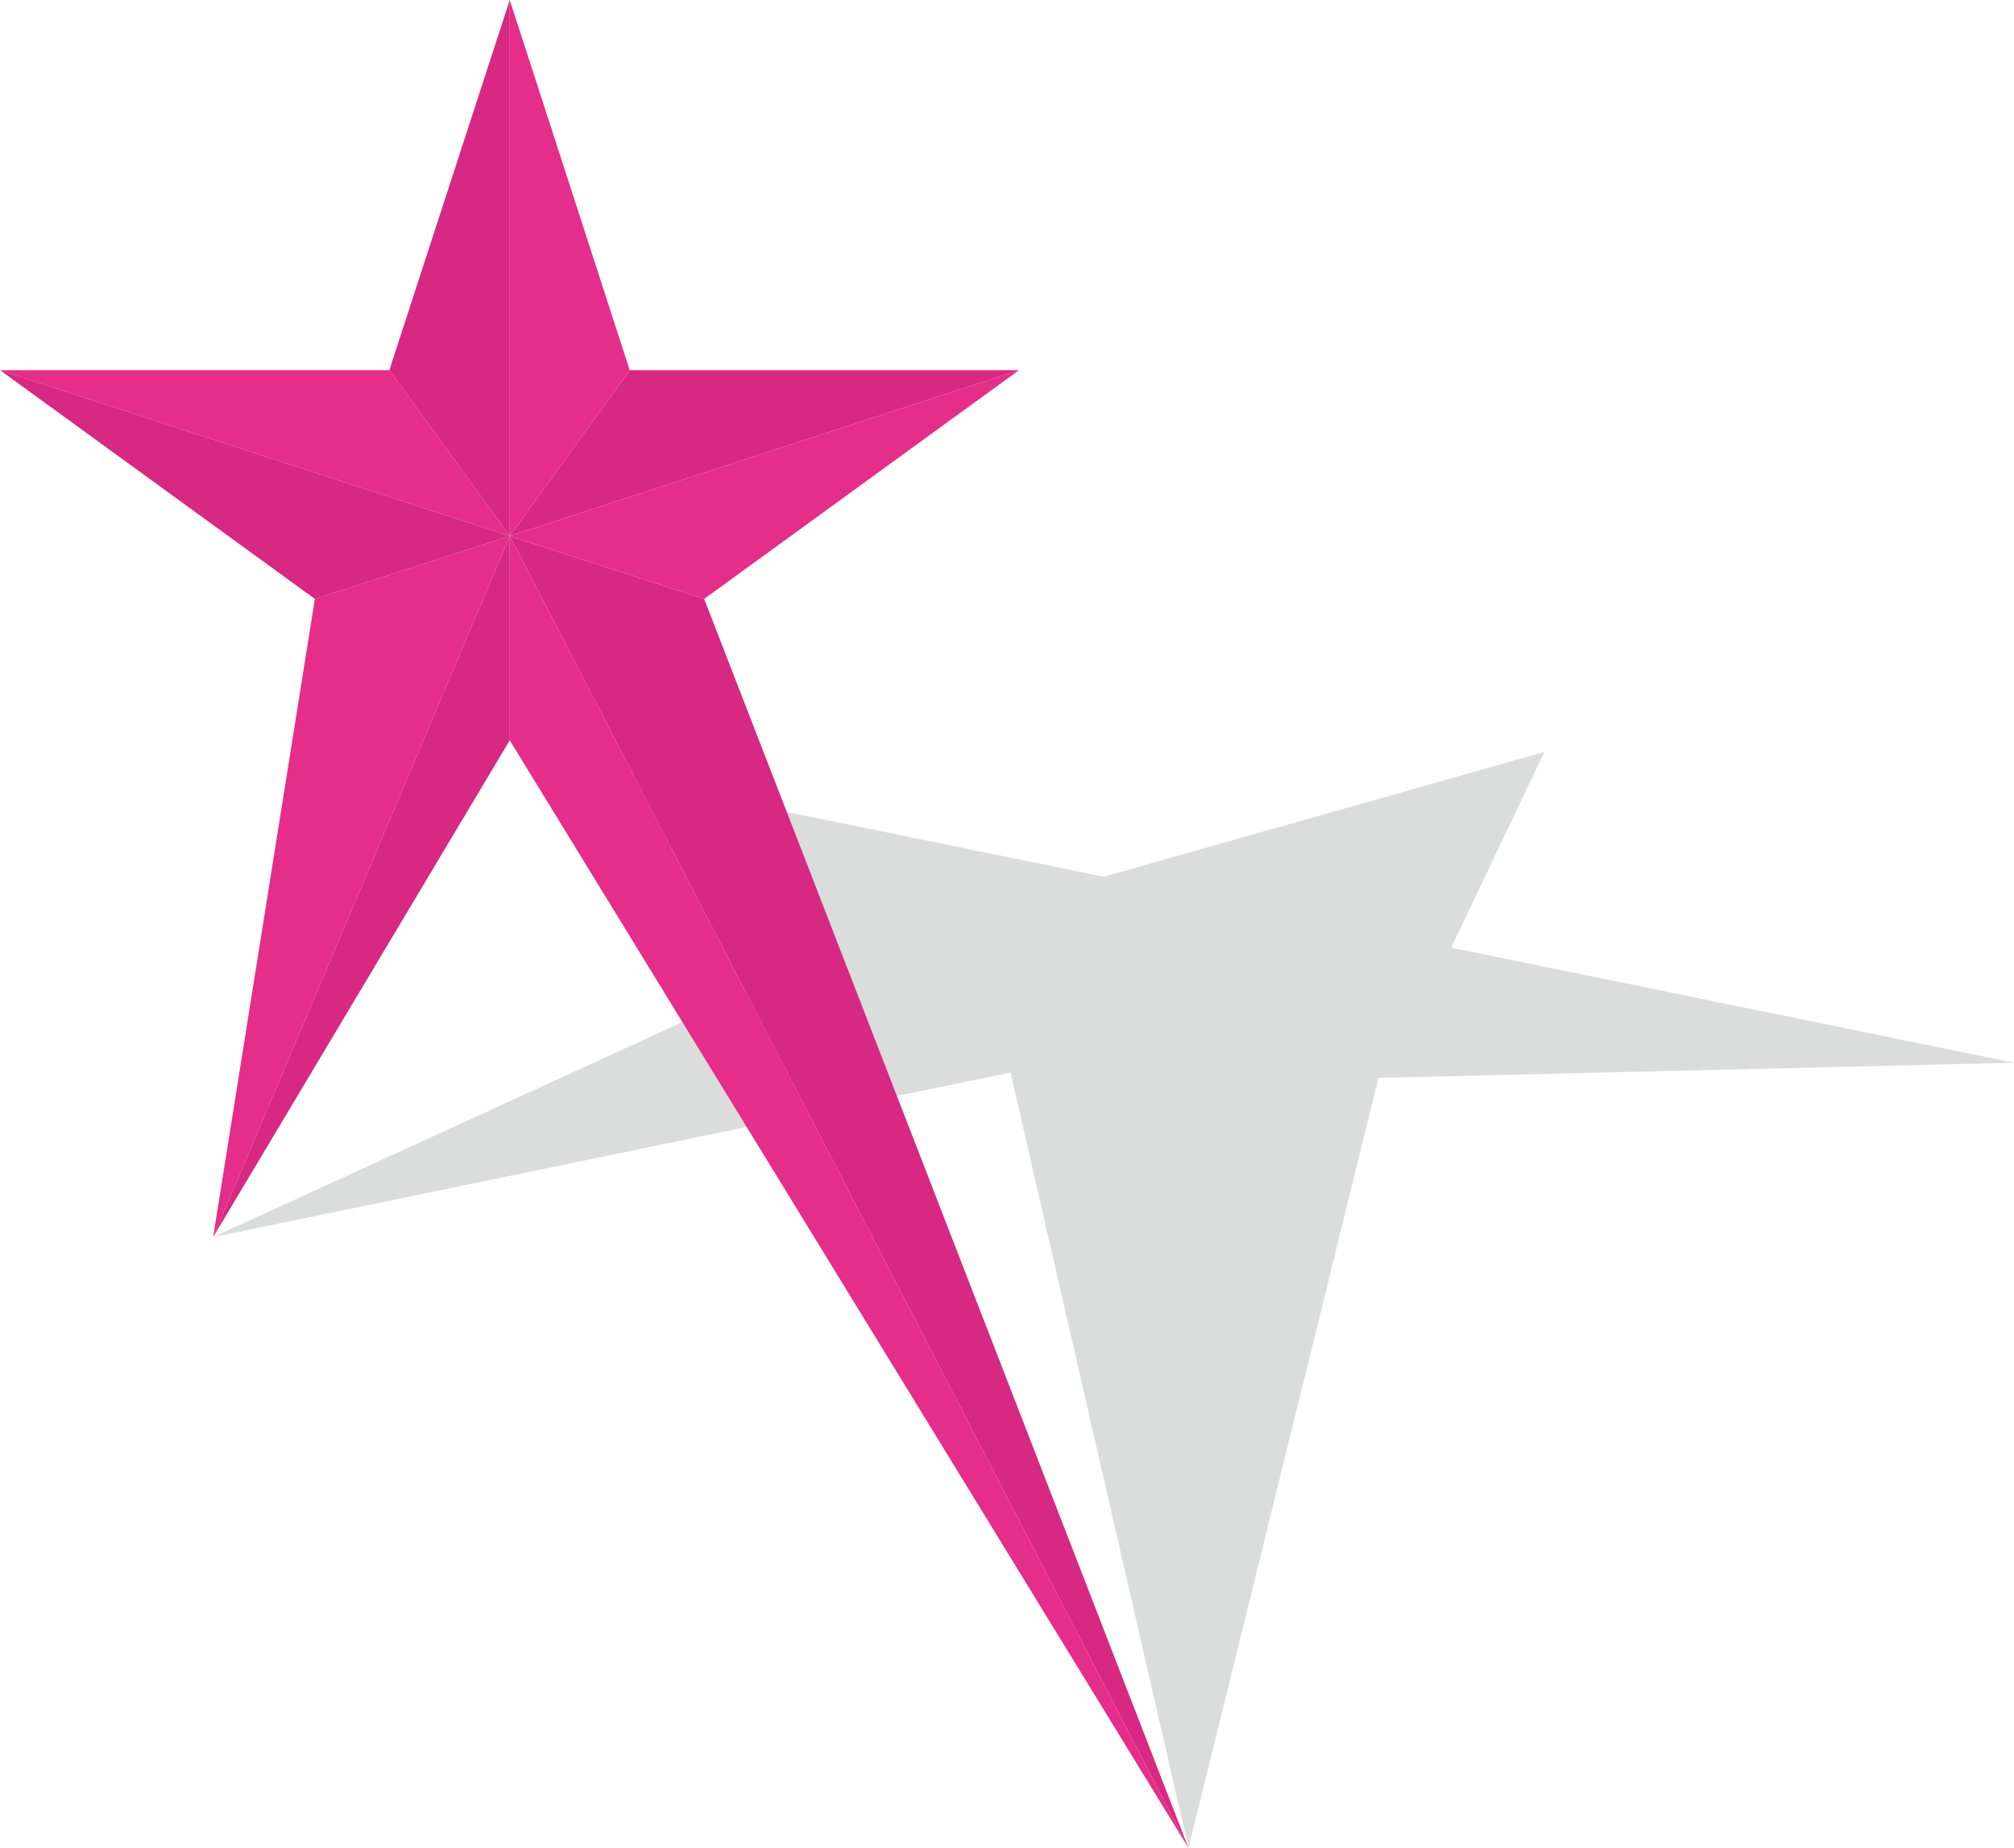
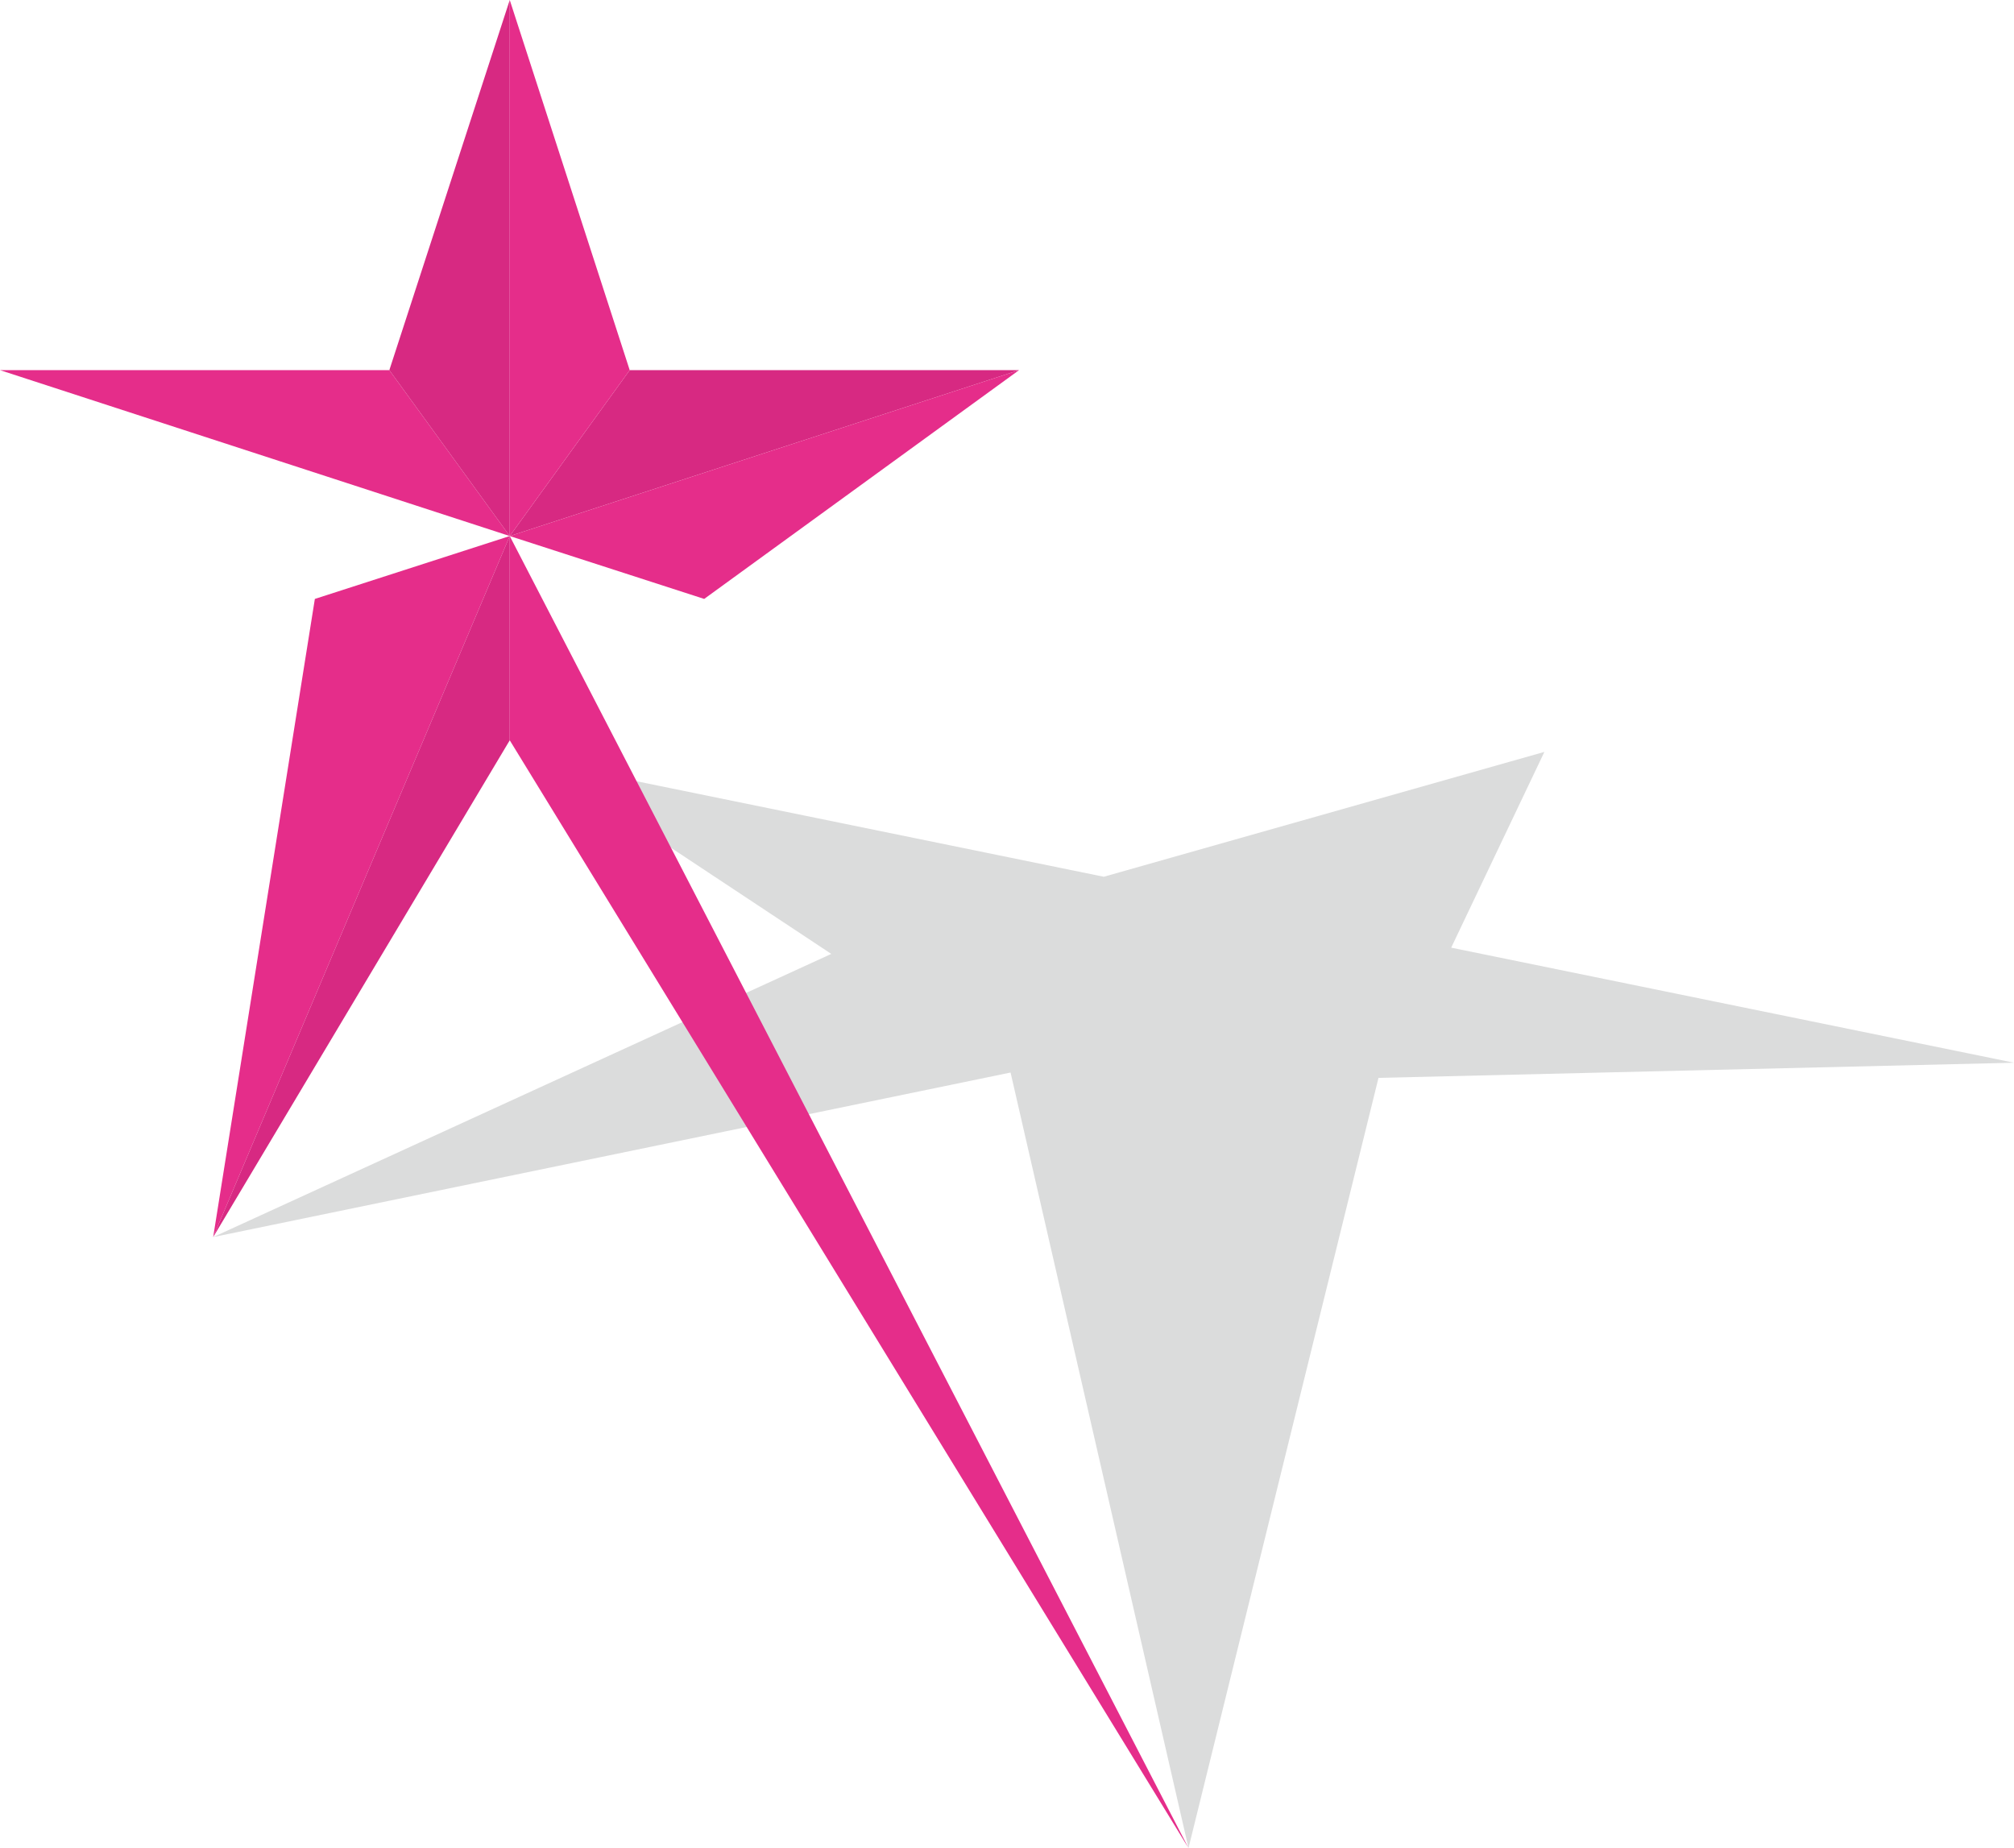
<svg xmlns="http://www.w3.org/2000/svg" id="_レイヤー_2" data-name="レイヤー 2" viewBox="0 0 45.16 41.44">
  <defs>
    <style>
      .cls-1 {
        fill: #e52d8a;
      }

      .cls-2 {
        fill: #dbdcdc;
      }

      .cls-3 {
        fill: #d72982;
      }
    </style>
  </defs>
  <g id="_ヘッダー" data-name="ヘッダー">
    <g>
      <polygon class="cls-1" points="0 8.3 8.73 8.3 11.43 12.02 0 8.3" />
      <g>
        <polygon class="cls-3" points="8.73 8.3 11.43 0 11.43 12.02 8.73 8.3" />
        <polygon class="cls-3" points="14.12 8.3 11.43 12.02 22.85 8.3 14.12 8.3" />
        <g>
          <polygon class="cls-2" points="30.91 24.17 45.16 23.83 32.54 21.25 34.63 16.86 24.75 19.66 12.13 17.08 18.64 21.39 4.78 27.74 22.66 24.05 26.65 41.44 30.91 24.17" />
-           <polygon class="cls-3" points="15.79 13.43 11.43 12.02 26.65 41.44 15.79 13.43" />
          <polygon class="cls-1" points="11.43 12.02 7.06 13.43 4.78 27.74 11.43 12.02" />
          <g>
-             <polygon class="cls-3" points="0 8.3 11.43 12.02 7.06 13.43 0 8.3" />
            <polygon class="cls-1" points="14.12 8.3 11.43 0 11.43 12.02 14.12 8.3" />
            <polygon class="cls-3" points="11.43 16.6 11.43 12.02 4.78 27.74 11.43 16.6" />
            <polygon class="cls-1" points="15.79 13.43 11.43 12.02 22.85 8.3 15.79 13.43" />
            <polygon class="cls-1" points="11.43 12.02 11.43 16.6 26.65 41.44 11.43 12.02" />
          </g>
        </g>
      </g>
    </g>
  </g>
</svg>